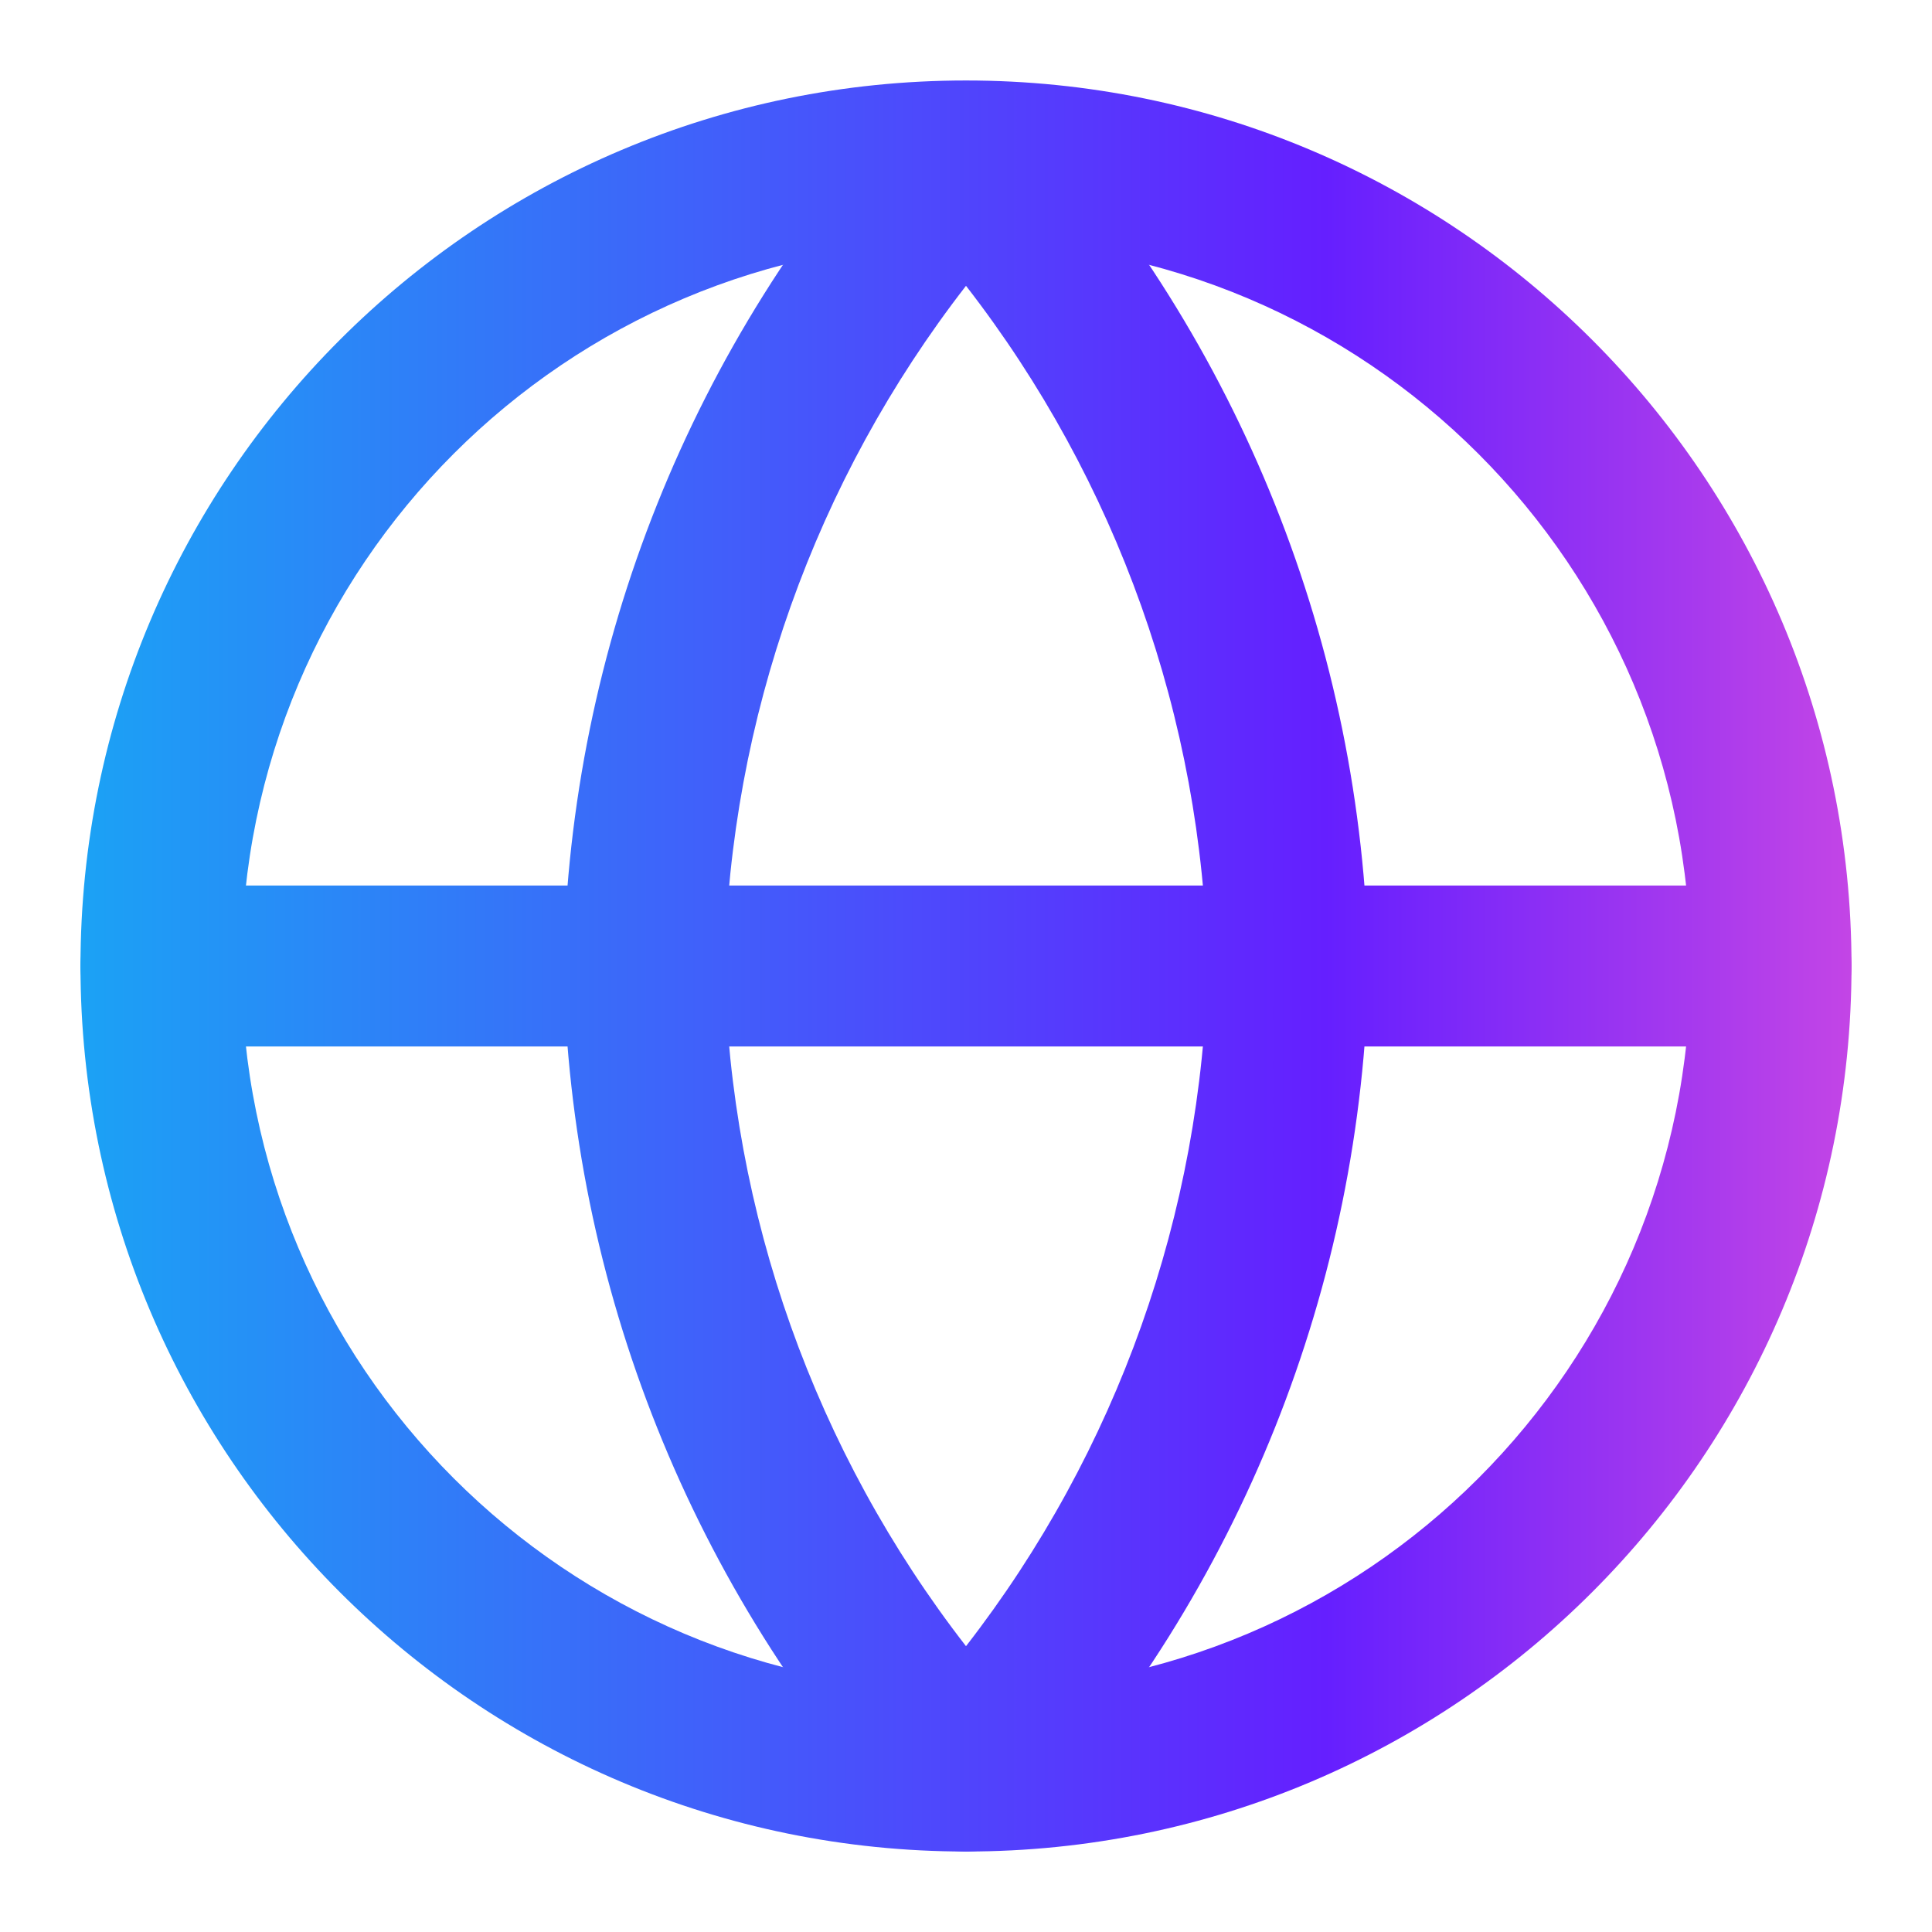
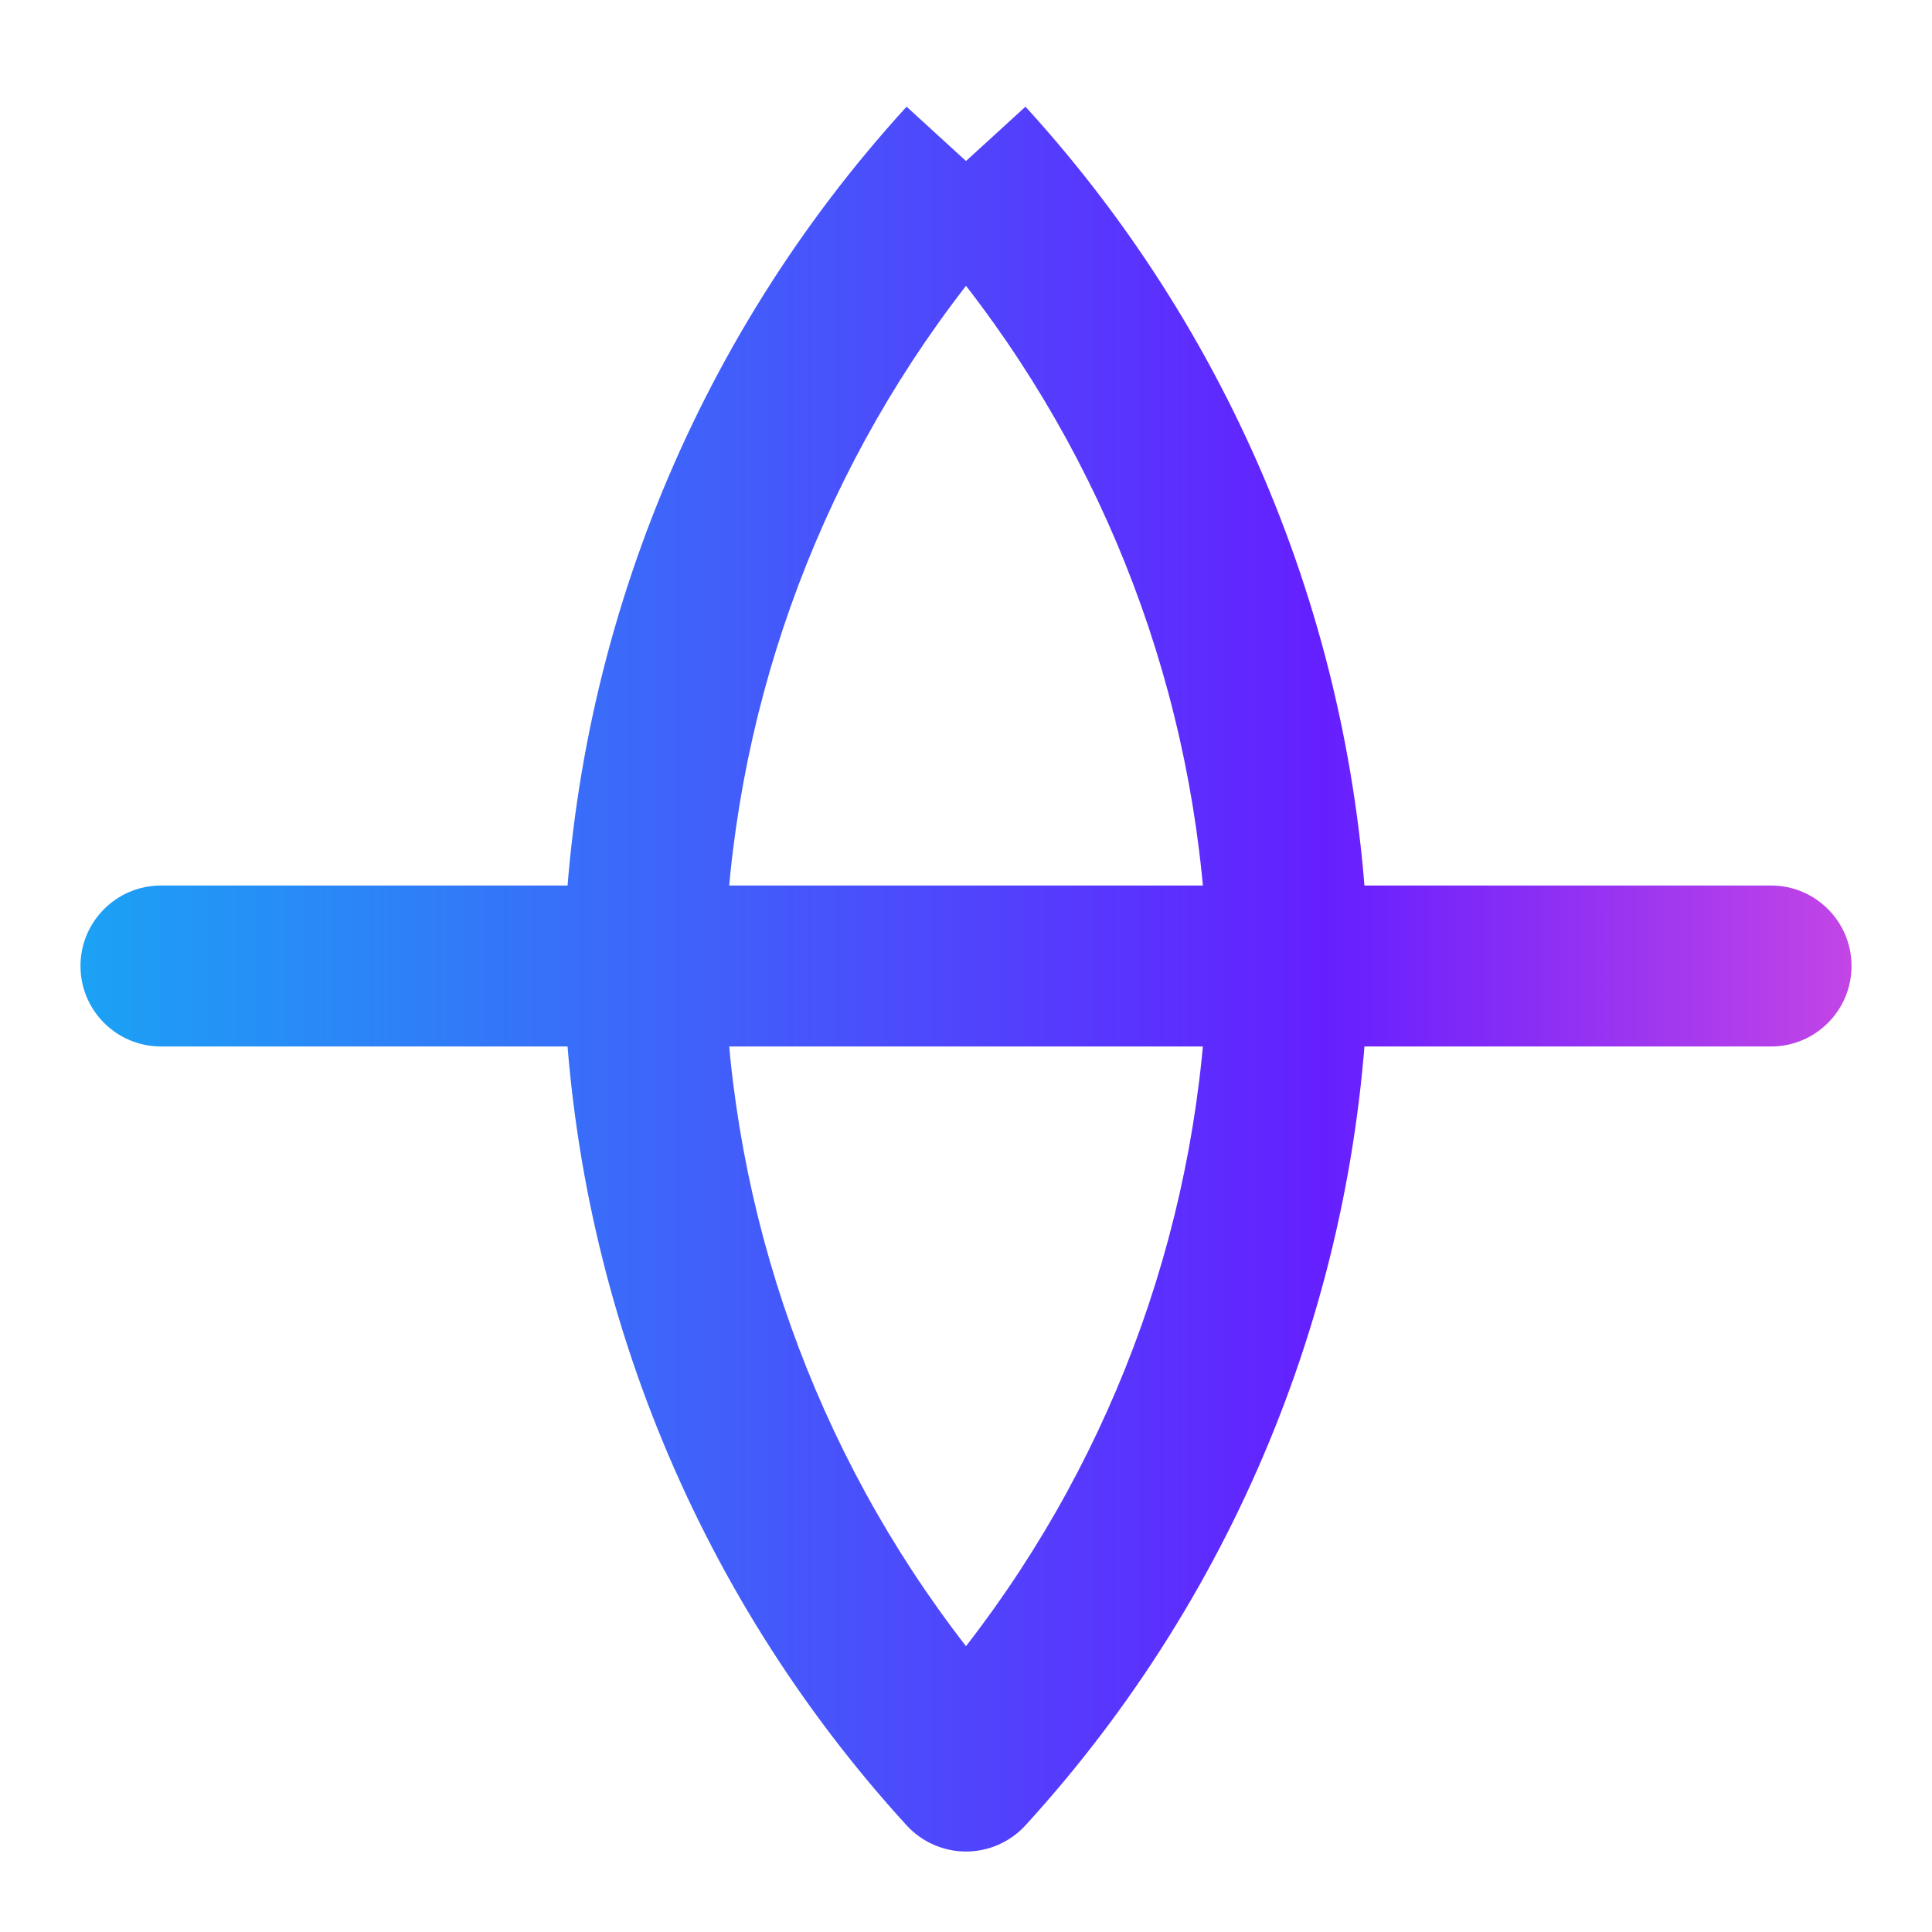
<svg xmlns="http://www.w3.org/2000/svg" width="32" height="32" viewBox="0 0 32 32" fill="none">
-   <path fill-rule="evenodd" clip-rule="evenodd" d="M16 4C9.373 4 4 9.373 4 16C4 22.628 9.373 28 16 28C22.628 28 28 22.628 28 16C28 9.373 22.628 4 16 4ZM1.333 16C1.333 7.9 7.9 1.333 16 1.333C24.1 1.333 30.667 7.9 30.667 16C30.667 24.1 24.1 30.667 16 30.667C7.9 30.667 1.333 24.1 1.333 16Z" fill="url(#paint0_linear_6021_778)" />
  <path fill-rule="evenodd" clip-rule="evenodd" d="M1.333 16C1.333 15.264 1.93 14.667 2.667 14.667H29.334C30.07 14.667 30.667 15.264 30.667 16C30.667 16.736 30.07 17.333 29.334 17.333H2.667C1.93 17.333 1.333 16.736 1.333 16Z" fill="url(#paint1_linear_6021_778)" />
  <path fill-rule="evenodd" clip-rule="evenodd" d="M12.001 16C12.092 20.1 13.502 24.047 16 27.266C18.498 24.047 19.909 20.1 20 16C19.909 11.9 18.498 7.953 16 4.734C13.502 7.953 12.092 11.9 12.001 16ZM16 2.667L15.016 1.767C11.463 5.657 9.444 10.705 9.334 15.972C9.333 15.991 9.333 16.009 9.334 16.028C9.444 21.295 11.463 26.343 15.016 30.233C15.268 30.509 15.626 30.667 16 30.667C16.375 30.667 16.732 30.509 16.985 30.233C20.538 26.343 22.557 21.295 22.666 16.028C22.667 16.009 22.667 15.991 22.666 15.972C22.557 10.705 20.538 5.657 16.985 1.767L16 2.667Z" fill="url(#paint2_linear_6021_778)" />
  <defs>
    <linearGradient id="paint0_linear_6021_778" x1="30.667" y1="16" x2="1.333" y2="16" gradientUnits="userSpaceOnUse">
      <stop stop-color="#C345E6" />
      <stop offset="0.297" stop-color="#651FFF" />
      <stop offset="1" stop-color="#1BA2F5" />
    </linearGradient>
    <linearGradient id="paint1_linear_6021_778" x1="30.667" y1="16" x2="1.333" y2="16" gradientUnits="userSpaceOnUse">
      <stop stop-color="#C345E6" />
      <stop offset="0.297" stop-color="#651FFF" />
      <stop offset="1" stop-color="#1BA2F5" />
    </linearGradient>
    <linearGradient id="paint2_linear_6021_778" x1="30.667" y1="16" x2="1.333" y2="16" gradientUnits="userSpaceOnUse">
      <stop stop-color="#C345E6" />
      <stop offset="0.297" stop-color="#651FFF" />
      <stop offset="1" stop-color="#1BA2F5" />
    </linearGradient>
  </defs>
</svg>